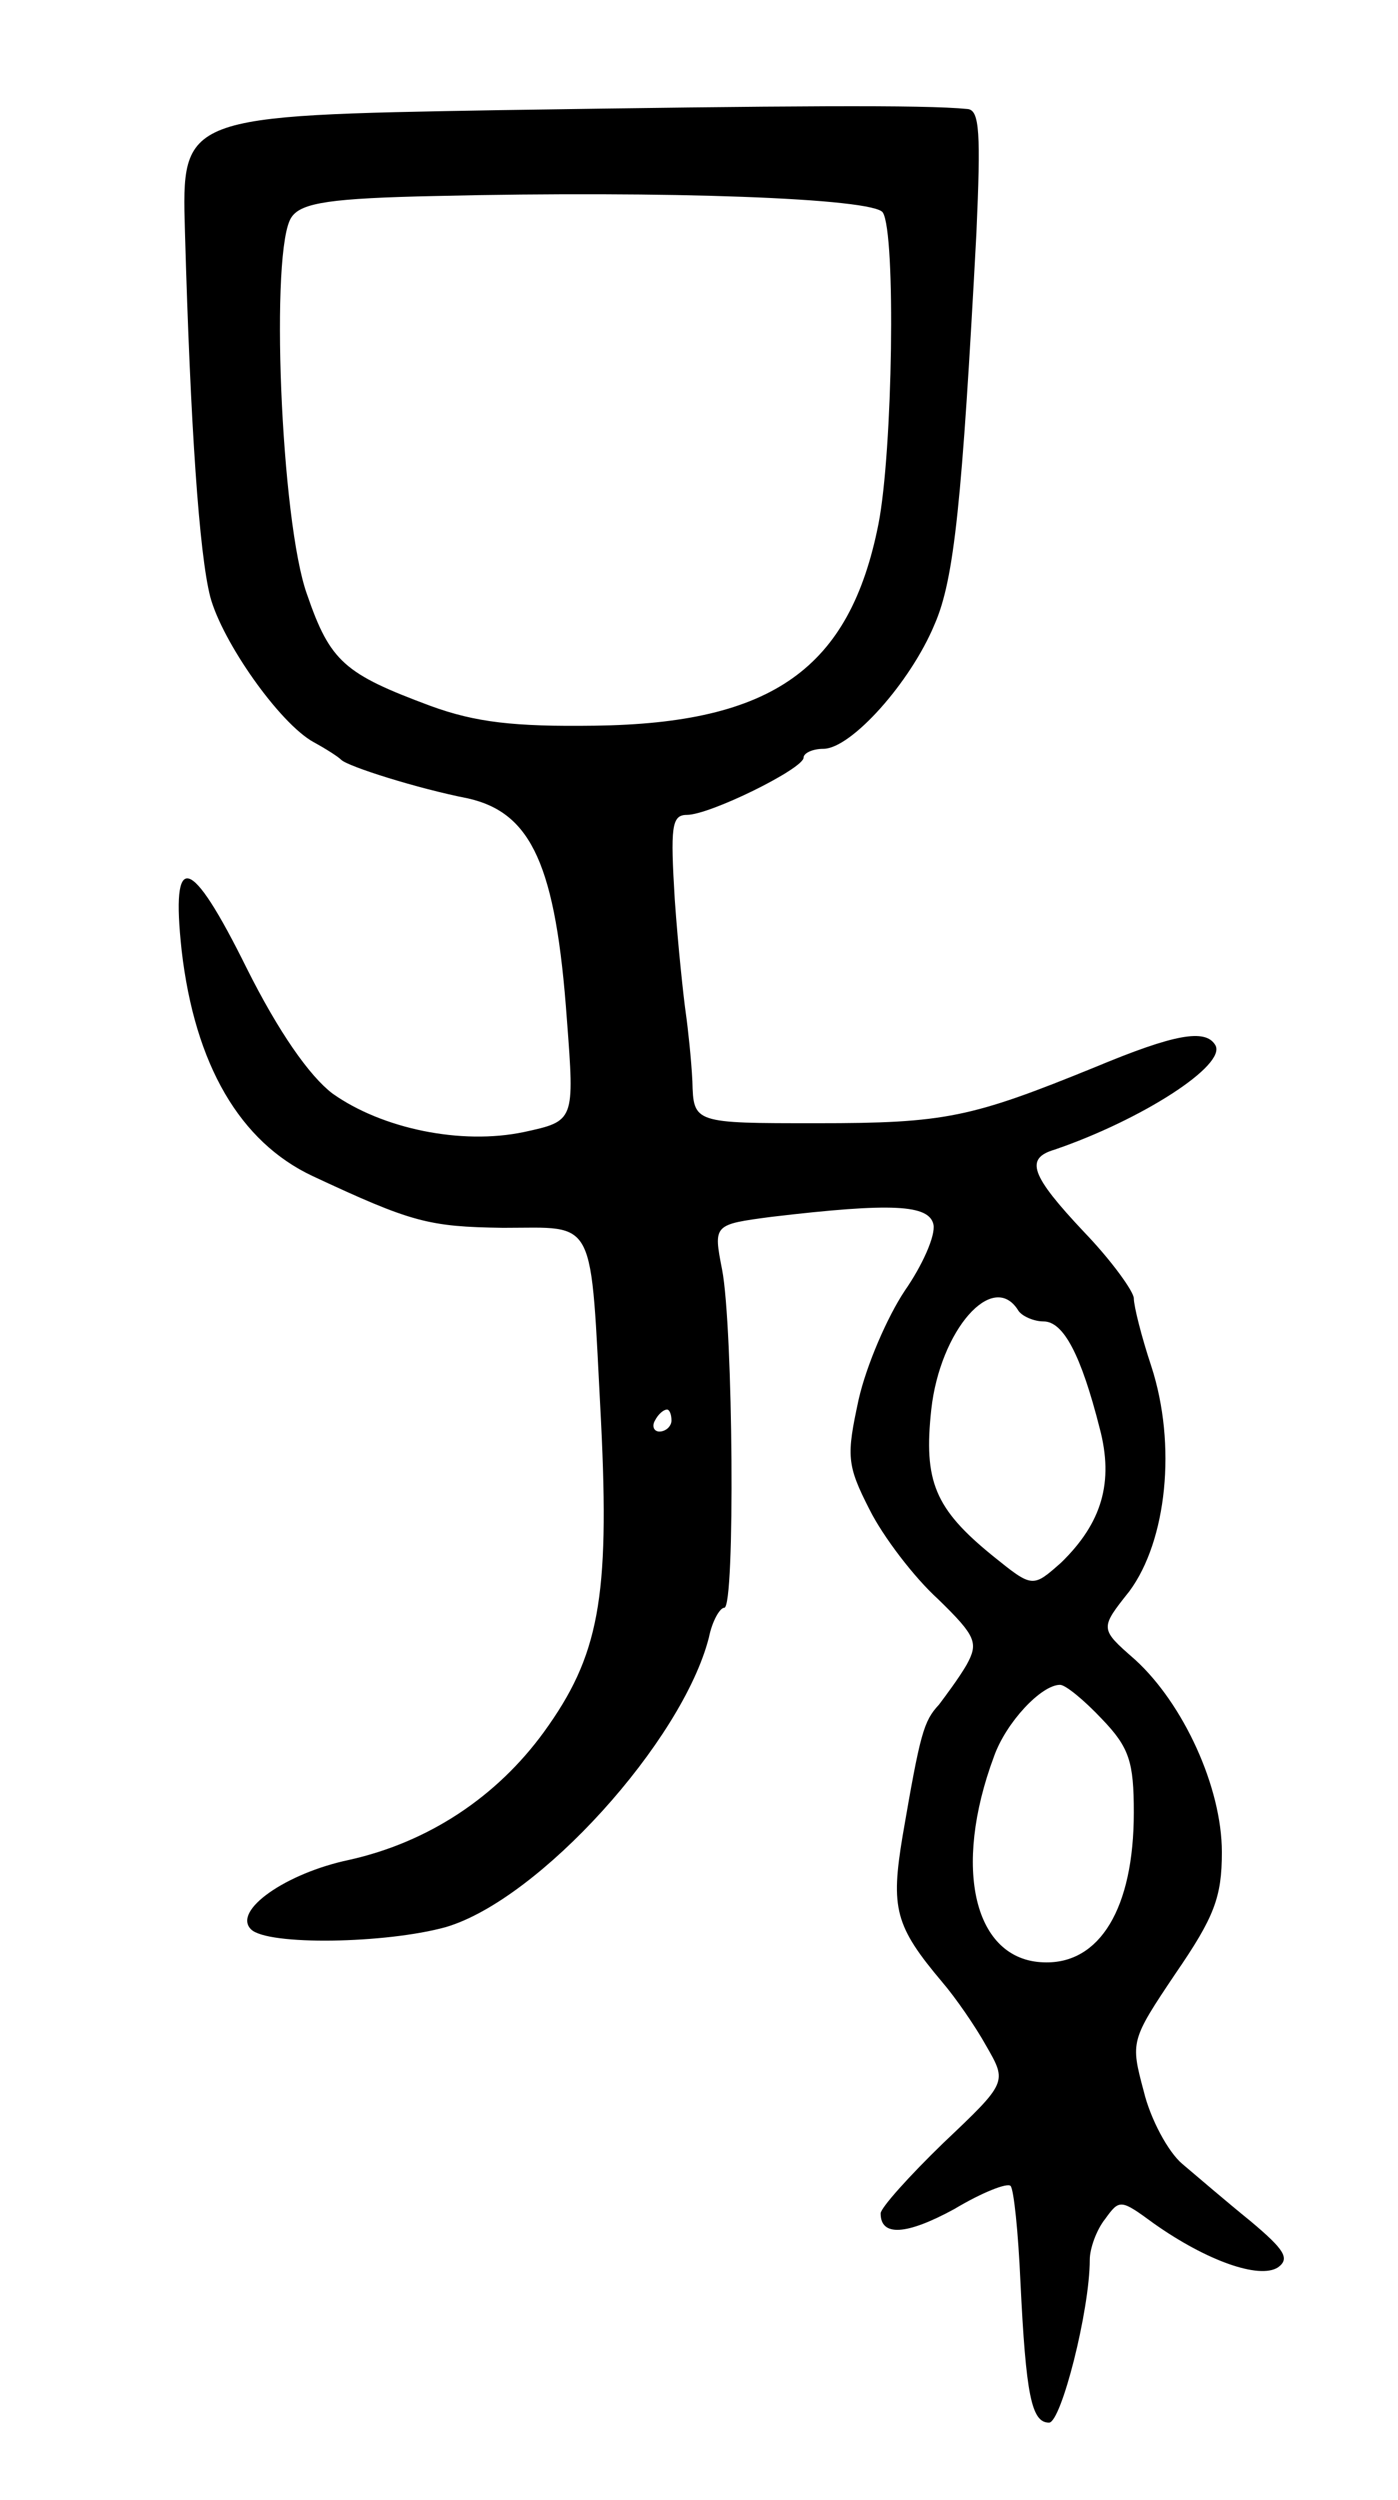
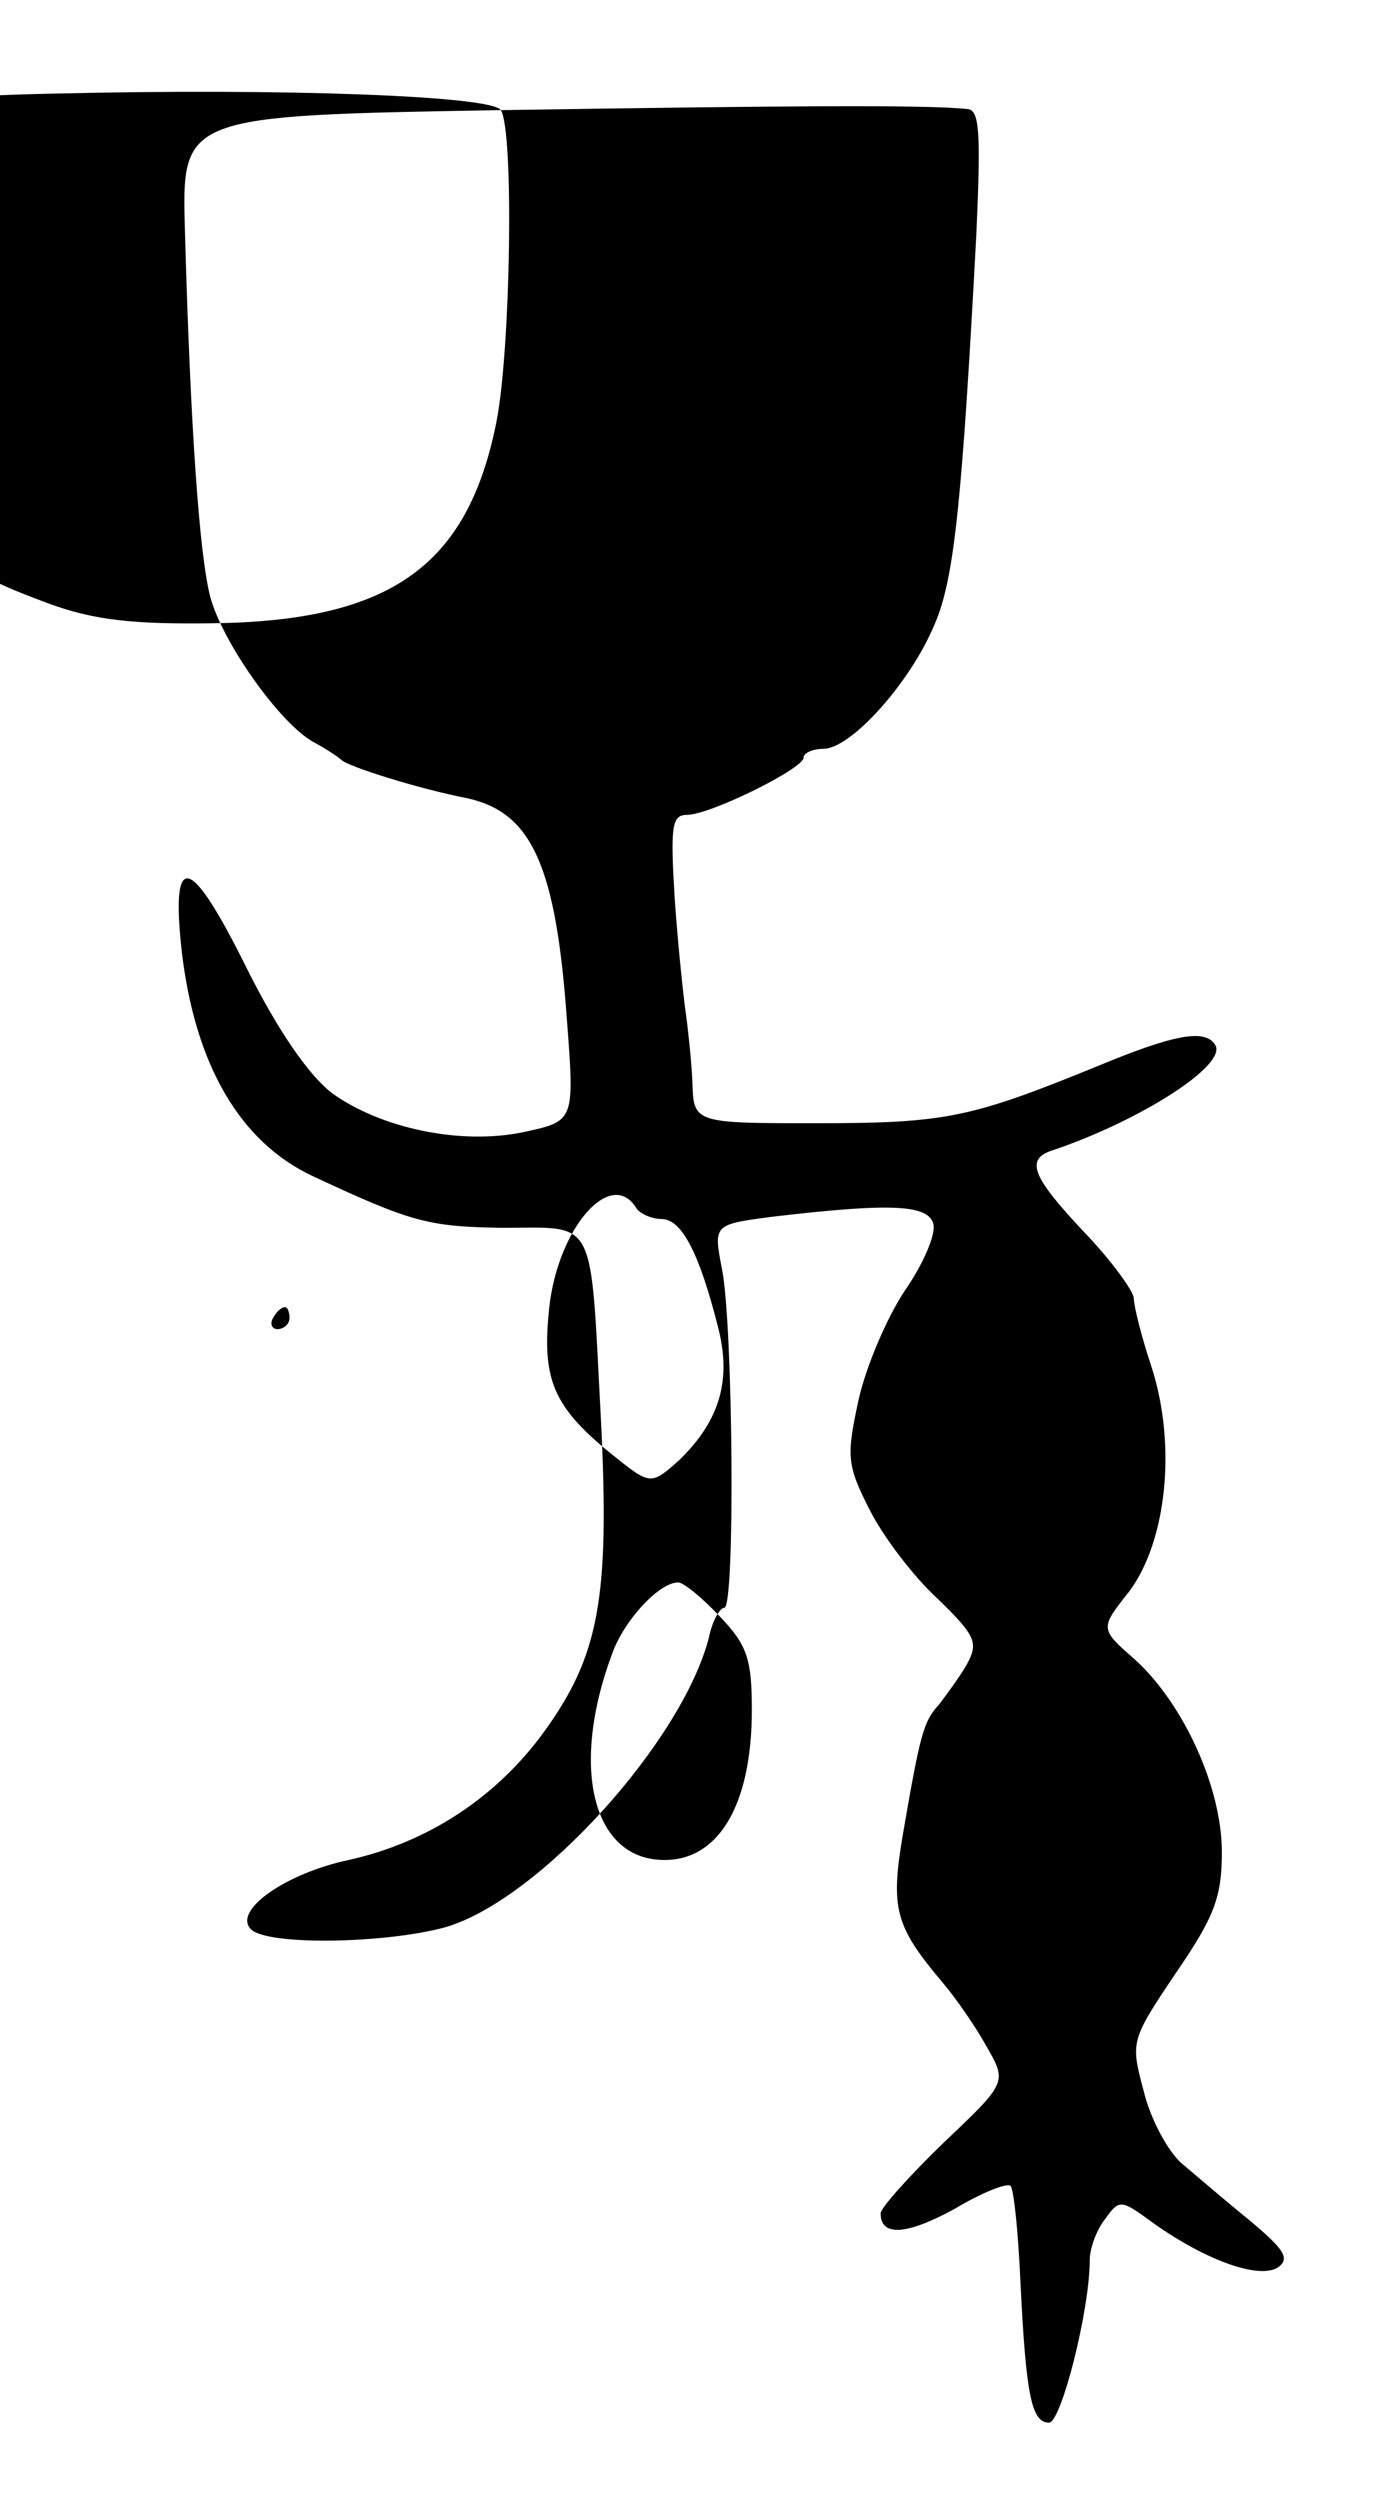
<svg xmlns="http://www.w3.org/2000/svg" version="1.0" width="127" height="227" viewBox="0 0 127 227">
  <g transform="translate(0,227) scale(0.1,-0.1)">
-     <path d="M455 2170 c-290 -5 -290 -5 -287 -110 5 -178 13 -293 23 -332 11 -41 63 -115 94 -132 11 -6 22 -13 25 -16 6 -6 69 -26 115 -35 58 -13 80 -61 90 -201 7 -92 7 -92 -39 -102 -57 -12 -129 3 -174 35 -21 16 -49 56 -78 114 -51 103 -69 108 -59 16 12 -104 53 -174 119 -205 90 -42 105 -46 173 -47 86 0 79 13 89 -176 8 -161 -2 -213 -52 -282 -43 -59 -105 -100 -177 -116 -57 -12 -106 -46 -89 -63 15 -15 123 -13 177 2 85 25 215 169 239 263 3 15 10 27 14 27 10 0 8 255 -2 307 -8 41 -8 41 45 48 110 13 143 11 147 -7 2 -10 -10 -37 -26 -60 -16 -24 -35 -68 -42 -99 -11 -51 -11 -59 10 -100 12 -24 40 -61 62 -81 35 -34 37 -40 26 -60 -7 -12 -19 -28 -25 -36 -14 -15 -17 -26 -33 -119 -11 -66 -7 -82 36 -133 12 -14 30 -40 40 -58 19 -33 19 -33 -39 -88 -31 -30 -57 -59 -57 -64 0 -21 23 -20 67 4 25 15 48 24 51 21 3 -3 7 -42 9 -87 5 -103 10 -128 26 -128 11 0 37 102 37 148 0 10 6 27 14 37 13 18 14 18 44 -4 48 -34 96 -51 113 -40 11 8 6 16 -25 42 -21 17 -49 41 -62 52 -13 11 -29 41 -35 66 -12 45 -12 46 29 107 35 51 42 69 42 110 0 59 -35 135 -79 175 -32 28 -32 28 -5 62 34 46 43 133 20 204 -9 27 -16 55 -16 62 0 6 -20 34 -45 60 -49 52 -54 67 -27 75 79 27 157 77 146 95 -9 15 -37 10 -109 -20 -113 -46 -136 -51 -253 -51 -112 0 -112 0 -113 38 -1 20 -4 48 -6 62 -2 14 -7 60 -10 103 -4 66 -3 77 11 77 21 0 106 42 106 52 0 4 8 8 18 8 25 0 79 60 101 113 18 41 25 112 38 355 4 91 3 112 -8 113 -40 4 -163 3 -424 -1z m347 -93 c12 -19 9 -217 -4 -283 -26 -131 -96 -181 -258 -183 -73 -1 -108 3 -149 18 -78 29 -91 40 -112 101 -24 66 -34 316 -14 343 9 13 36 17 131 19 210 5 398 -2 406 -15z m123 -997 c3 -5 14 -10 23 -10 18 0 34 -30 51 -97 13 -49 2 -86 -35 -122 -26 -23 -26 -23 -62 6 -53 43 -63 68 -56 133 8 72 56 127 79 90z m-315 -100 c0 -5 -5 -10 -11 -10 -5 0 -7 5 -4 10 3 6 8 10 11 10 2 0 4 -4 4 -10z m391 -271 c25 -26 29 -39 29 -85 0 -87 -31 -138 -82 -136 -63 2 -83 85 -45 187 11 31 43 65 60 65 5 0 22 -14 38 -31z" />
+     <path d="M455 2170 c-290 -5 -290 -5 -287 -110 5 -178 13 -293 23 -332 11 -41 63 -115 94 -132 11 -6 22 -13 25 -16 6 -6 69 -26 115 -35 58 -13 80 -61 90 -201 7 -92 7 -92 -39 -102 -57 -12 -129 3 -174 35 -21 16 -49 56 -78 114 -51 103 -69 108 -59 16 12 -104 53 -174 119 -205 90 -42 105 -46 173 -47 86 0 79 13 89 -176 8 -161 -2 -213 -52 -282 -43 -59 -105 -100 -177 -116 -57 -12 -106 -46 -89 -63 15 -15 123 -13 177 2 85 25 215 169 239 263 3 15 10 27 14 27 10 0 8 255 -2 307 -8 41 -8 41 45 48 110 13 143 11 147 -7 2 -10 -10 -37 -26 -60 -16 -24 -35 -68 -42 -99 -11 -51 -11 -59 10 -100 12 -24 40 -61 62 -81 35 -34 37 -40 26 -60 -7 -12 -19 -28 -25 -36 -14 -15 -17 -26 -33 -119 -11 -66 -7 -82 36 -133 12 -14 30 -40 40 -58 19 -33 19 -33 -39 -88 -31 -30 -57 -59 -57 -64 0 -21 23 -20 67 4 25 15 48 24 51 21 3 -3 7 -42 9 -87 5 -103 10 -128 26 -128 11 0 37 102 37 148 0 10 6 27 14 37 13 18 14 18 44 -4 48 -34 96 -51 113 -40 11 8 6 16 -25 42 -21 17 -49 41 -62 52 -13 11 -29 41 -35 66 -12 45 -12 46 29 107 35 51 42 69 42 110 0 59 -35 135 -79 175 -32 28 -32 28 -5 62 34 46 43 133 20 204 -9 27 -16 55 -16 62 0 6 -20 34 -45 60 -49 52 -54 67 -27 75 79 27 157 77 146 95 -9 15 -37 10 -109 -20 -113 -46 -136 -51 -253 -51 -112 0 -112 0 -113 38 -1 20 -4 48 -6 62 -2 14 -7 60 -10 103 -4 66 -3 77 11 77 21 0 106 42 106 52 0 4 8 8 18 8 25 0 79 60 101 113 18 41 25 112 38 355 4 91 3 112 -8 113 -40 4 -163 3 -424 -1z c12 -19 9 -217 -4 -283 -26 -131 -96 -181 -258 -183 -73 -1 -108 3 -149 18 -78 29 -91 40 -112 101 -24 66 -34 316 -14 343 9 13 36 17 131 19 210 5 398 -2 406 -15z m123 -997 c3 -5 14 -10 23 -10 18 0 34 -30 51 -97 13 -49 2 -86 -35 -122 -26 -23 -26 -23 -62 6 -53 43 -63 68 -56 133 8 72 56 127 79 90z m-315 -100 c0 -5 -5 -10 -11 -10 -5 0 -7 5 -4 10 3 6 8 10 11 10 2 0 4 -4 4 -10z m391 -271 c25 -26 29 -39 29 -85 0 -87 -31 -138 -82 -136 -63 2 -83 85 -45 187 11 31 43 65 60 65 5 0 22 -14 38 -31z" />
  </g>
</svg>